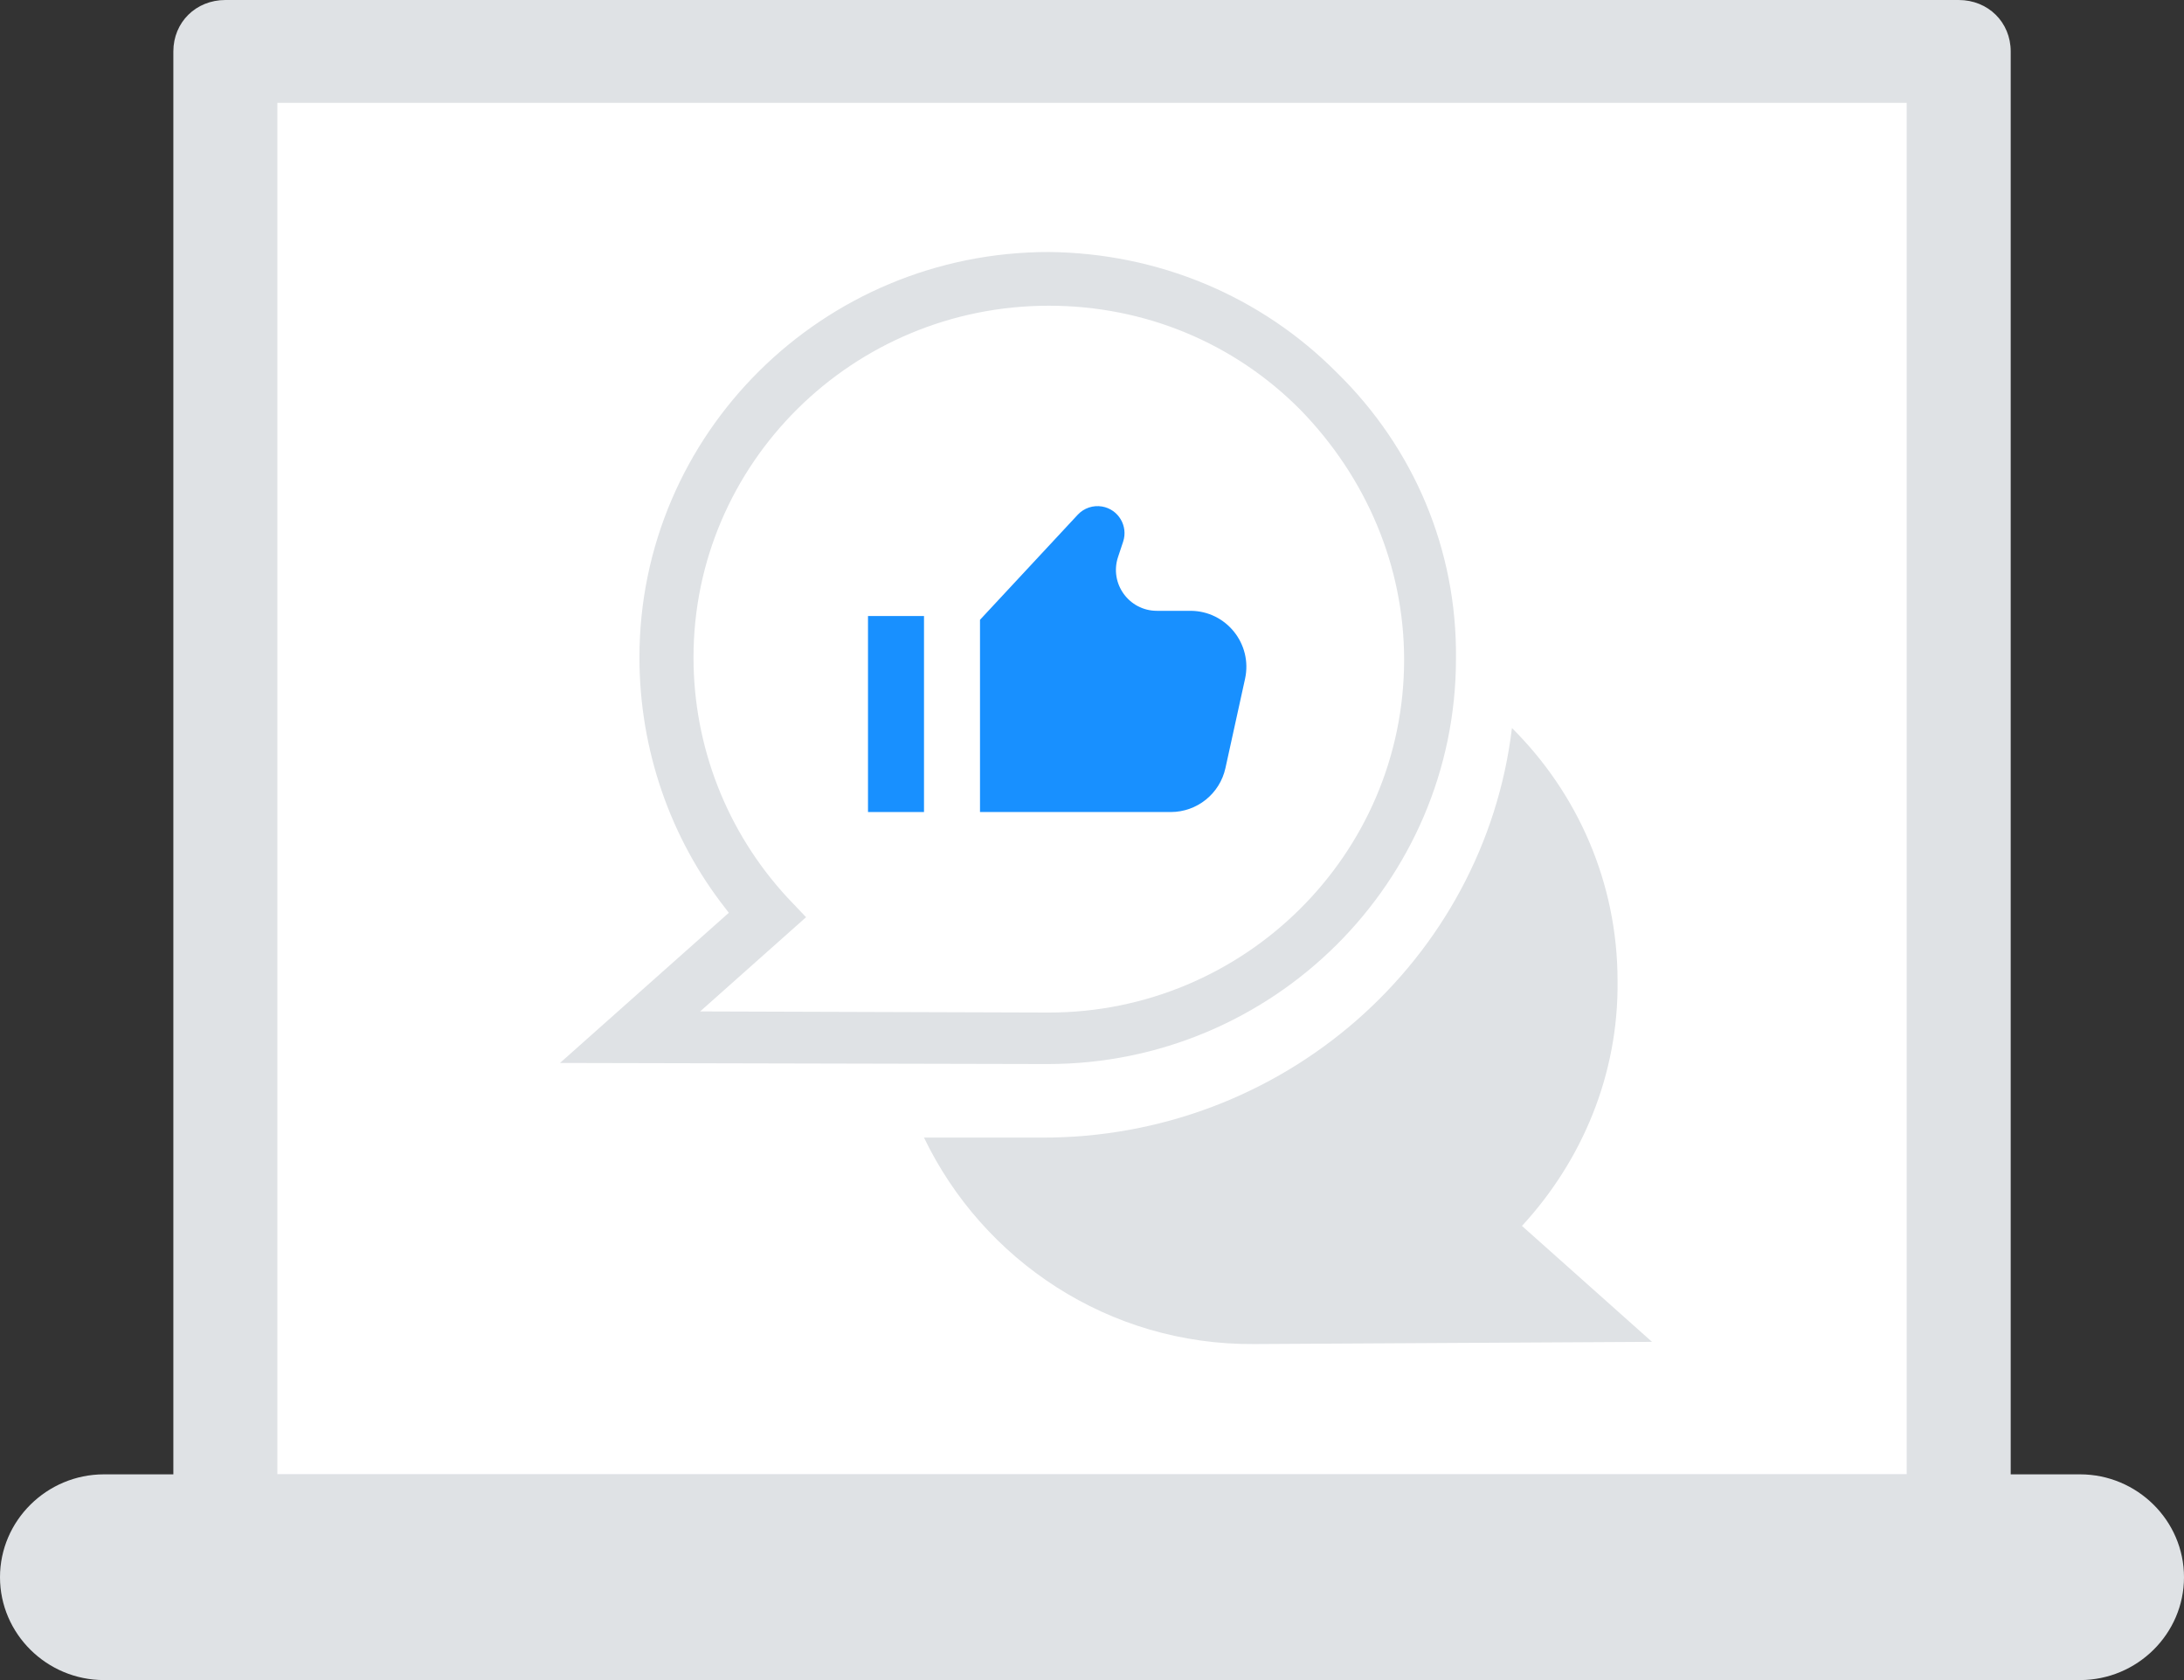
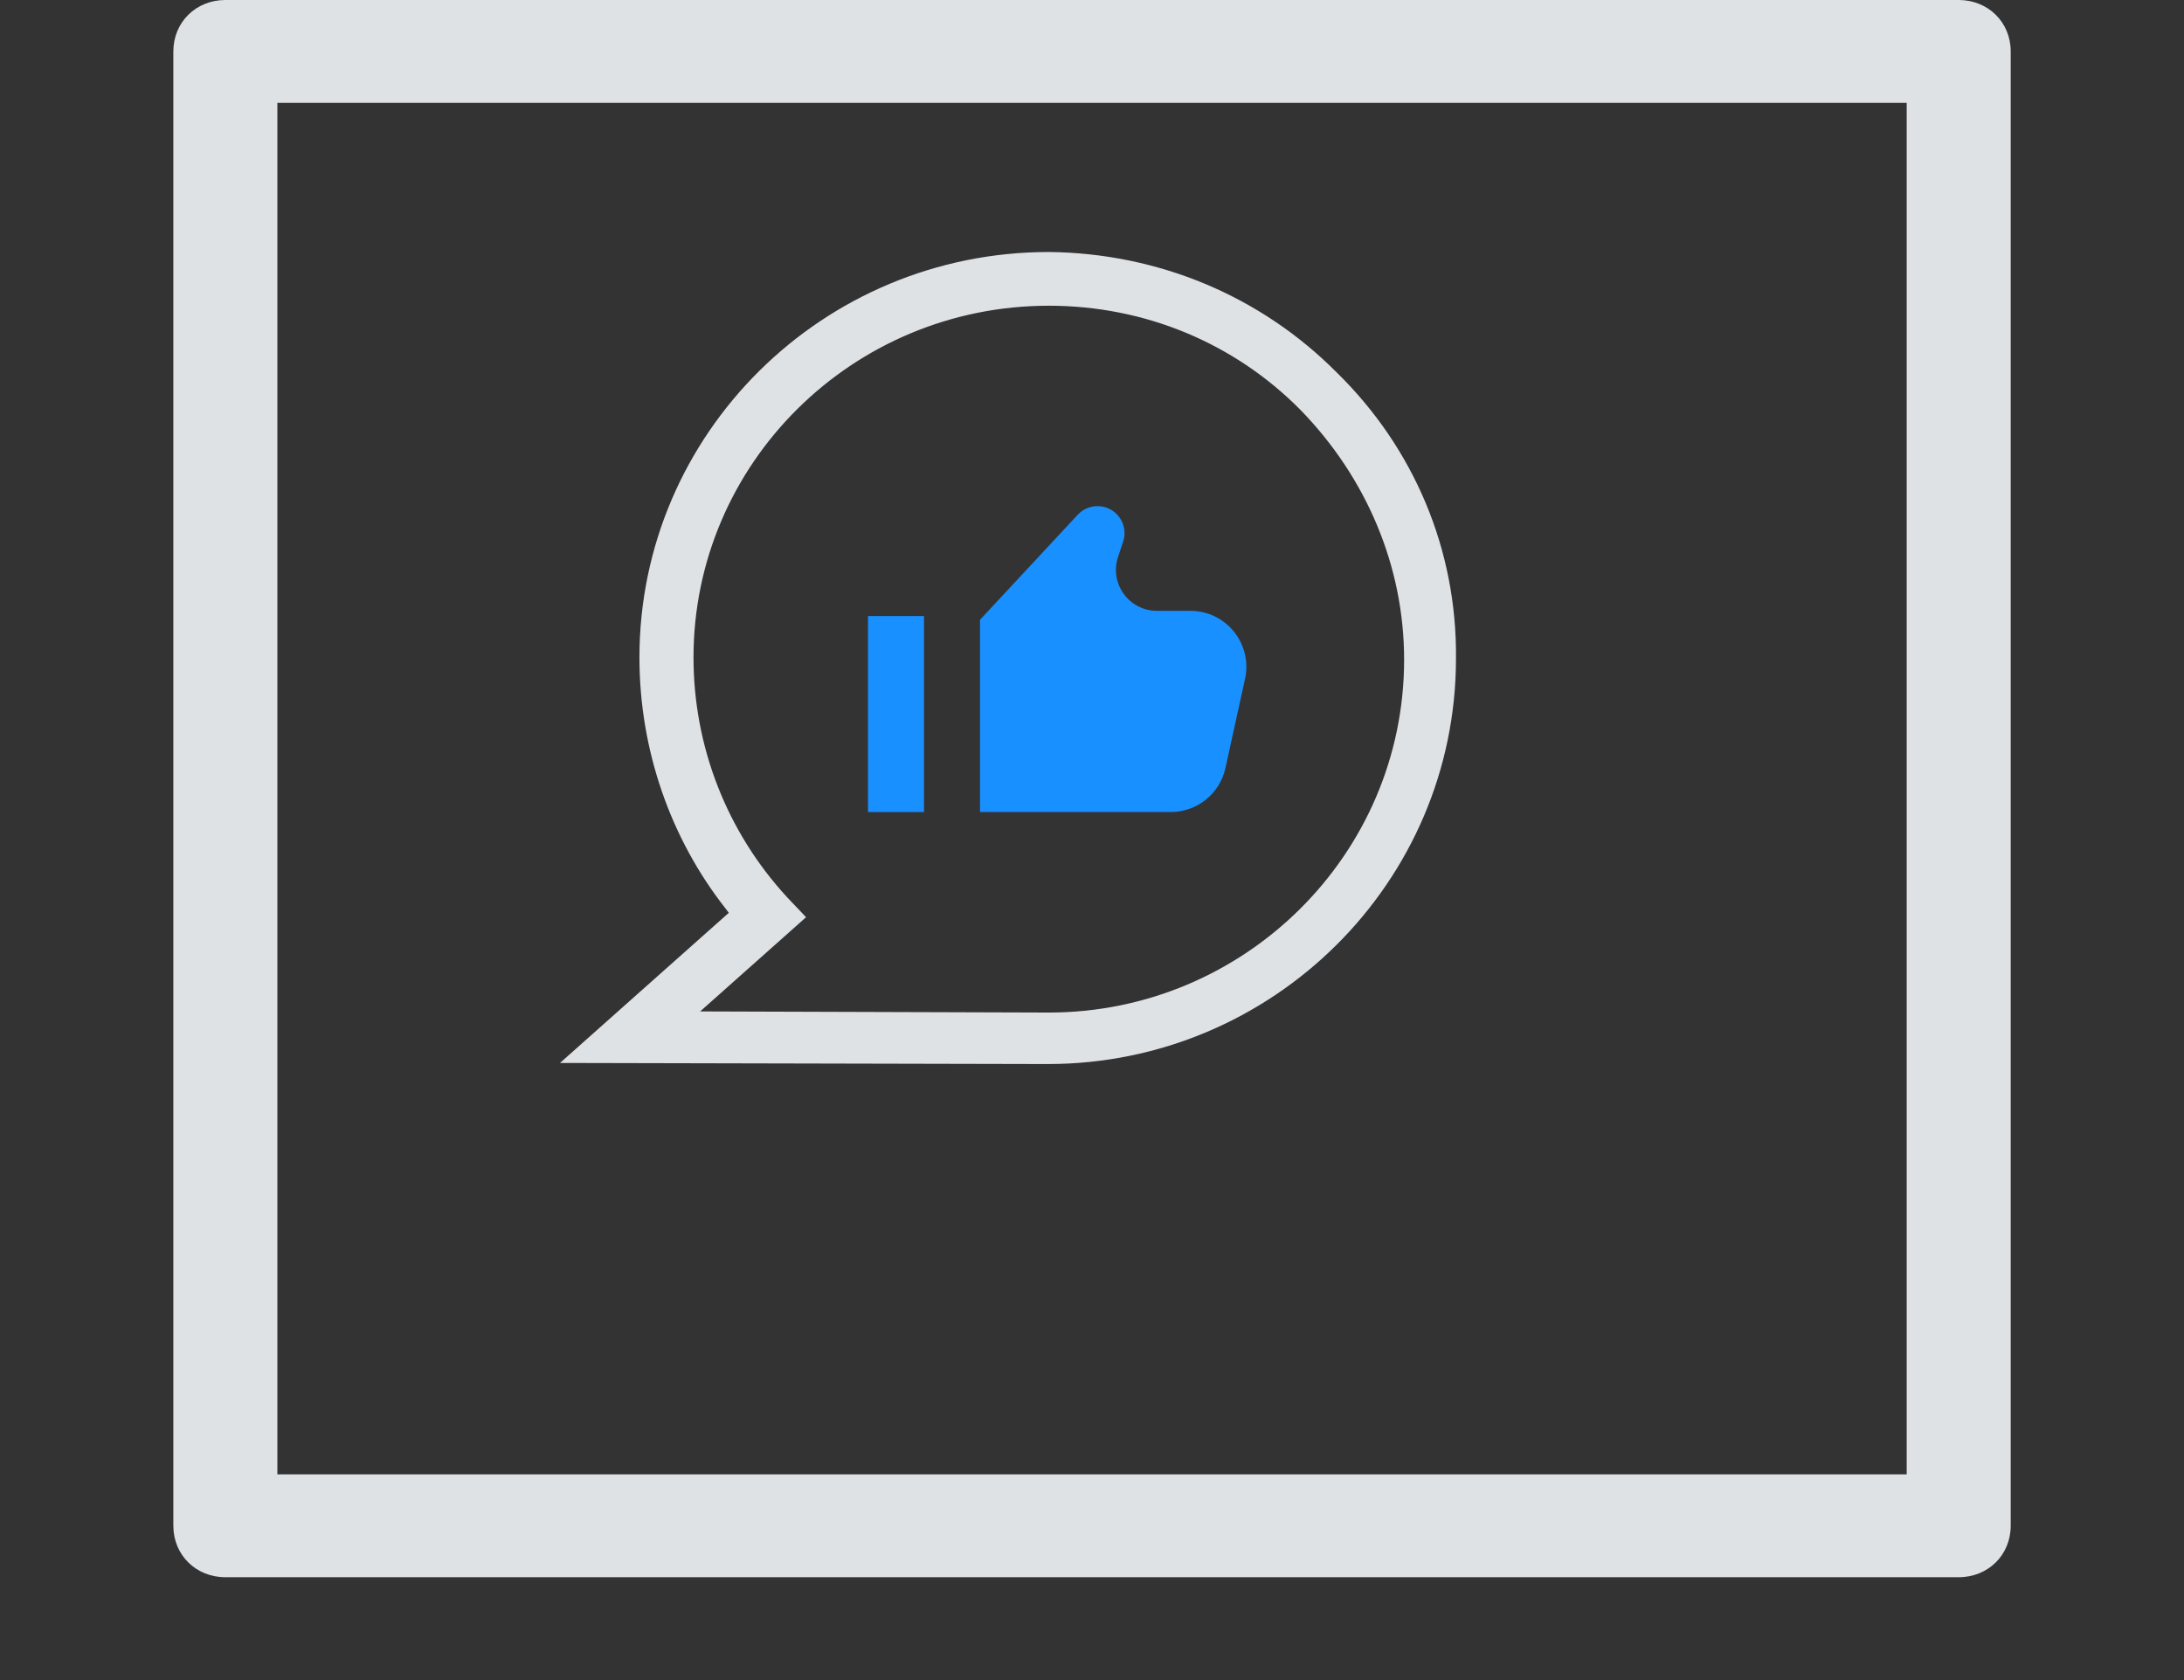
<svg xmlns="http://www.w3.org/2000/svg" width="78" height="60" viewBox="0 0 78 60" fill="none">
  <rect x="0" y="0" width="78" height="60" fill="#333333" stroke="none" />
-   <path d="M8.047 8.694V1.837H69.952V54.49H8.047V8.694Z" fill="white" />
-   <path d="M54.356 43.781C56.499 41.455 57.809 38.38 57.77 35.029C57.77 31.52 56.34 28.326 53.998 26C53.006 34.279 45.821 40.666 37.168 40.627H33C35.104 45.003 39.589 48.039 44.789 48L59 47.921L54.356 43.781Z" fill="#DFE2E5" />
  <path fill-rule="evenodd" clip-rule="evenodd" d="M37.458 9C41.359 9.039 45.024 10.566 47.743 13.305C50.502 16.005 52.039 19.645 51.999 23.52C51.999 31.503 45.458 38 37.418 38L20 37.961L26.029 32.599L25.911 32.443C23.941 29.938 22.837 26.768 22.837 23.48C22.837 15.497 29.379 9 37.458 9ZM25.005 36.121L37.458 36.161C44.433 36.161 50.147 30.525 50.147 23.559C50.147 20.232 48.807 17.062 46.443 14.636C44.078 12.248 40.886 10.918 37.458 10.918C30.443 10.918 24.768 16.553 24.768 23.48C24.768 26.651 25.951 29.703 28.118 32.051L28.788 32.756L25.005 36.121Z" fill="#DFE2E5" />
  <rect x="31" y="22" width="2" height="7" fill="#1890FF" />
  <path d="M39.361 18.089C39.04 18.034 38.712 18.144 38.49 18.383L35 22.135V29H41.813C42.752 29 43.565 28.346 43.766 27.429L44.466 24.243C44.74 22.995 43.79 21.814 42.513 21.814H41.317C40.32 21.814 39.616 20.838 39.93 19.892L40.112 19.345C40.298 18.785 39.943 18.19 39.361 18.089Z" fill="#1890FF" />
  <path fill-rule="evenodd" clip-rule="evenodd" d="M8.049 56.327H69.953C71.006 56.327 71.811 55.531 71.811 54.49V1.837C71.811 0.796 71.006 0 69.953 0H8.049C6.996 0 6.191 0.796 6.191 1.837V54.49C6.191 55.531 6.996 56.327 8.049 56.327ZM68.096 52.653H9.906V3.673H68.096V52.653Z" fill="#DFE2E5" />
-   <path d="M74.286 60H3.714C1.671 60 0 58.347 0 56.327C0 54.306 1.671 52.653 3.714 52.653H74.286C76.329 52.653 78 54.306 78 56.327C78 58.347 76.329 60 74.286 60Z" fill="#DFE2E5" />
</svg>